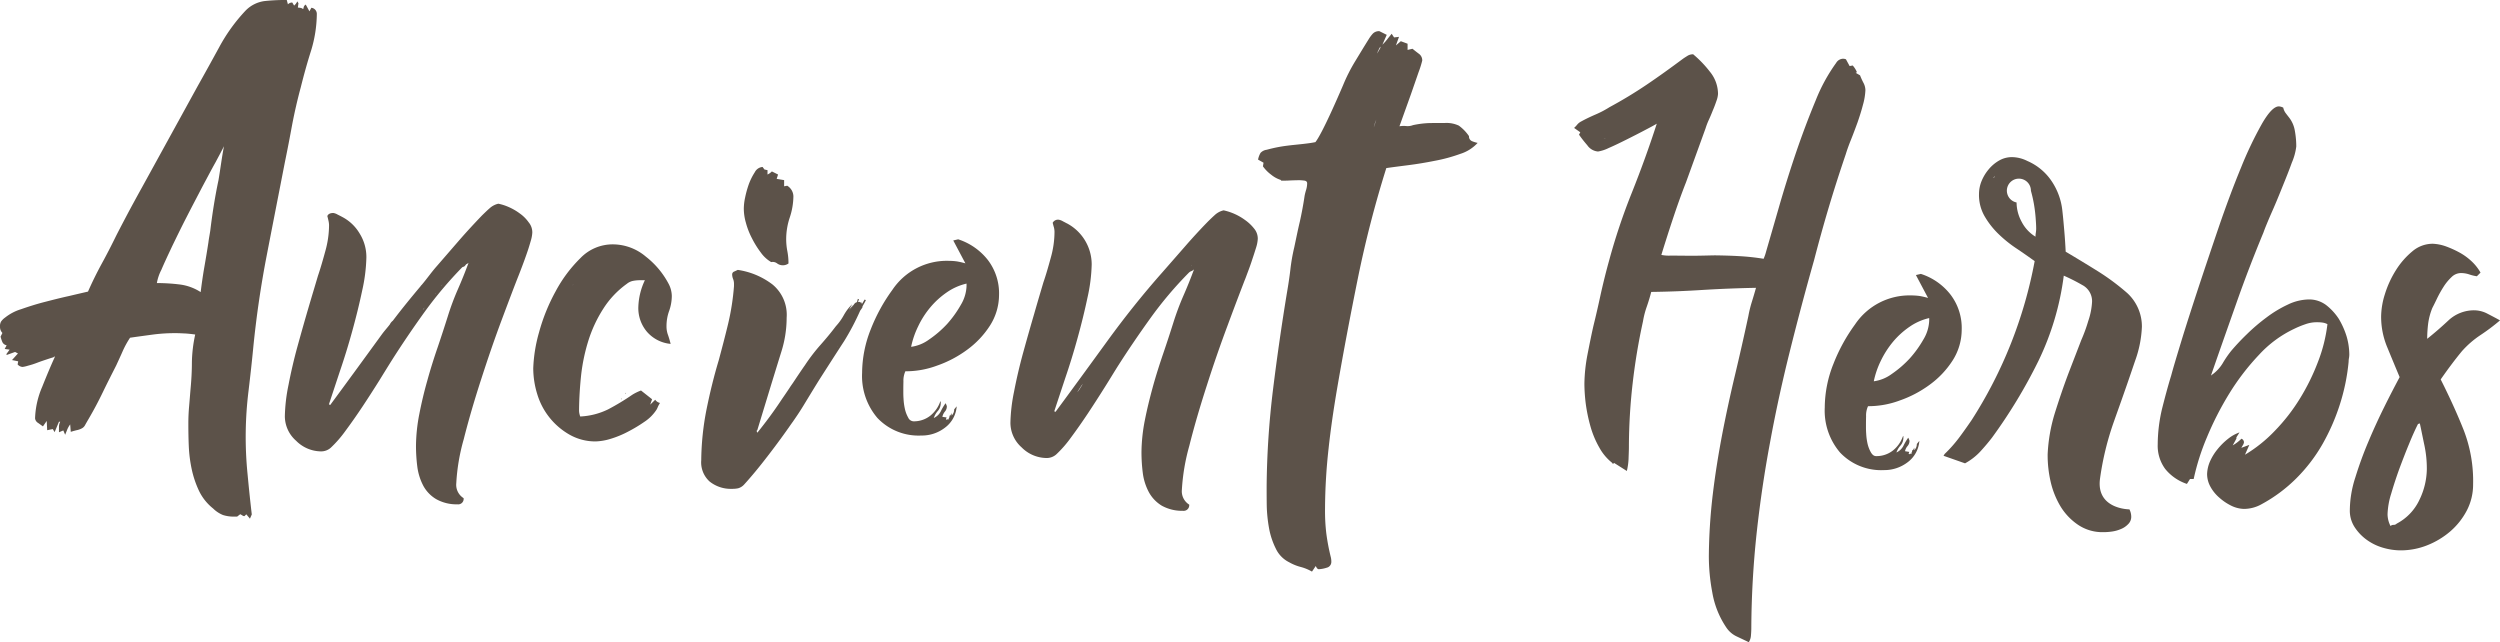
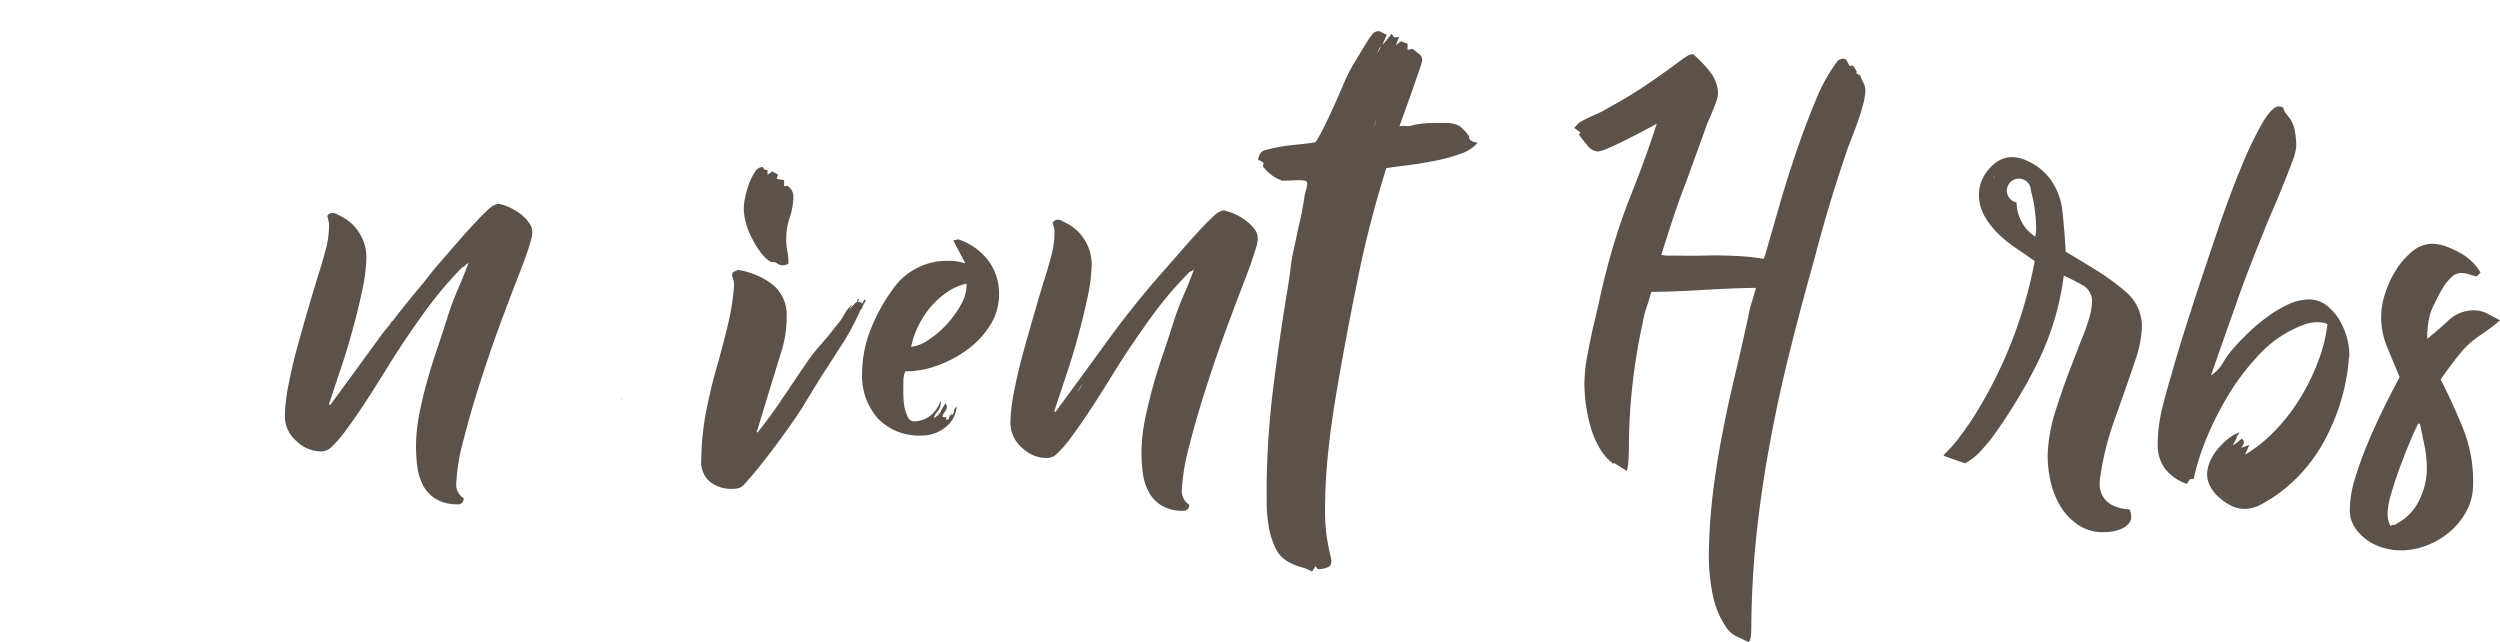
<svg xmlns="http://www.w3.org/2000/svg" width="366" height="94.01" viewBox="0 0 366 94.01">
  <g id="Group_13" data-name="Group 13" transform="translate(-837 -736.163)">
    <g id="Group_11" data-name="Group 11" transform="translate(908.078 741.979)">
      <g id="Group_1" data-name="Group 1">
        <path id="Path_1" data-name="Path 1" d="M424.1,737.1c-.034.034-.067.05-.1.084a.442.442,0,0,1,.1-.084Z" transform="translate(-424 -711.485)" fill="#5c5249" />
-         <path id="Path_2" data-name="Path 2" d="M546.284,892.484V892.3c0,.067-.017.1-.05.1s-.034.033-.034.067l.034.017Z" transform="translate(-525.715 -840.668)" fill="#5c5249" />
        <path id="Path_3" data-name="Path 3" d="M946.7,880.168c.067-.1.151-.184.218-.268-.151.235-.3.5-.453.738a3.367,3.367,0,0,1-.369.486C946.284,880.822,946.5,880.5,946.7,880.168Z" transform="translate(-858.577 -830.347)" fill="#5c5249" />
-         <path id="Path_4" data-name="Path 4" d="M1206,596.169a5.352,5.352,0,0,1,.185-.671c.05-.151.134-.335.184-.486C1206.252,595.381,1206.118,595.783,1206,596.169Zm.687-11.366a3.81,3.81,0,0,1,.269-.5v.184l-.469.822Q1206.587,585.029,1206.687,584.8Z" transform="translate(-1074.908 -584.3)" fill="#5c5249" />
        <path id="Path_5" data-name="Path 5" d="M1719.881,703.5c-1.559-.972-3.135-1.928-4.694-2.85-.05-1.023-.117-2.028-.2-3s-.168-1.961-.285-2.984a9.5,9.5,0,0,0-1.559-4.325,8.149,8.149,0,0,0-3.554-2.967,5.137,5.137,0,0,0-2.263-.57,3.762,3.762,0,0,0-1.861.486,5.605,5.605,0,0,0-1.542,1.291,6.451,6.451,0,0,0-1.056,1.744,5.03,5.03,0,0,0-.369,1.861,6.2,6.2,0,0,0,.788,3.219,11.879,11.879,0,0,0,2.011,2.6,18.3,18.3,0,0,0,2.649,2.146c.955.637,1.861,1.274,2.7,1.878a65.03,65.03,0,0,1-9.237,23.285c-.621.905-1.224,1.76-1.827,2.565a19.562,19.562,0,0,1-2.112,2.38l-.167.268,3.151,1.106a8.9,8.9,0,0,0,2.2-1.693c.6-.654,1.19-1.341,1.743-2.062a75.672,75.672,0,0,0,6.789-11.215,40.349,40.349,0,0,0,3.722-12.506,27.728,27.728,0,0,1,2.716,1.375,2.663,2.663,0,0,1,1.425,2.448,10.316,10.316,0,0,1-.553,2.8,22.973,22.973,0,0,1-1.022,2.8c-.553,1.442-1.19,3.084-1.911,4.962-.7,1.861-1.358,3.805-1.978,5.783a24.129,24.129,0,0,0-1.039,6.018,17.362,17.362,0,0,0,.419,3.889,12.383,12.383,0,0,0,1.425,3.638,8.688,8.688,0,0,0,2.565,2.732,6.351,6.351,0,0,0,3.739,1.106,8.21,8.21,0,0,0,1.224-.084,5.039,5.039,0,0,0,1.308-.352,3.026,3.026,0,0,0,1.09-.721,1.484,1.484,0,0,0,.469-1.09,2.38,2.38,0,0,0-.268-1.09s-4.879,0-4.309-4.459a42.2,42.2,0,0,1,2.012-8.315c.52-1.475,1.006-2.816,1.425-4.023.487-1.374,1.056-3.034,1.71-4.962a16.457,16.457,0,0,0,.99-4.979,6.637,6.637,0,0,0-2.129-4.912A33.718,33.718,0,0,0,1719.881,703.5Zm-15.187-13.662c-.017,0-.05-.033-.067-.05l.184-.268C1704.777,689.583,1704.727,689.75,1704.693,689.834Zm5.733,17.837.118-.235-.1.2Zm-1.676-11.383a5.993,5.993,0,0,1-.754-2.85,1.76,1.76,0,1,1,2.1-1.71c.168.6.319,1.241.436,1.911s.2,1.341.251,1.995.084,1.207.084,1.626a3.968,3.968,0,0,1-.05.6,3.793,3.793,0,0,0-.051.587A5.461,5.461,0,0,1,1708.75,696.288Z" transform="translate(-1483.849 -669.617)" fill="#5c5249" />
      </g>
    </g>
    <g id="Group_12" data-name="Group 12" transform="translate(837 736.162)">
-       <path id="Path_48" data-name="Path 48" d="M45.3,551.26l-.536-.989a.612.612,0,0,0-.319.453l-.05.2c-.1-.034-.2-.117-.3-.151-.168-.034-.335-.05-.486-.067l.084-.637-.168-.268a1.714,1.714,0,0,1-.469.62l-.268-.453a.875.875,0,0,0-.637.268l-.168-.637a29.024,29.024,0,0,0-3.2.151,4.738,4.738,0,0,0-2.85,1.425,25.181,25.181,0,0,0-3.839,5.331c-1.09,1.995-2.163,3.939-3.2,5.784l-8.147,14.819c-.671,1.207-1.308,2.38-1.911,3.5-.6,1.14-1.224,2.313-1.827,3.5-.671,1.375-1.375,2.749-2.112,4.09-.738,1.358-1.408,2.716-2.012,4.09-.721.168-1.66.385-2.8.654-1.157.251-2.33.553-3.571.872s-2.38.687-3.437,1.056A7.053,7.053,0,0,0,.738,596.1a2.348,2.348,0,0,0-.587.587,1.374,1.374,0,0,0-.151.754,1.28,1.28,0,0,0,.352.905l-.268.536a5.854,5.854,0,0,0,.251.771.857.857,0,0,0,.637.5l-.285.536.721.1-.453.62v.168l1.257-.453a3.331,3.331,0,0,0,.419.218l-.872.972.905.185-.084.453a1.043,1.043,0,0,0,.721.369,4.453,4.453,0,0,0,.8-.184,11.43,11.43,0,0,0,1.358-.436c.486-.184.939-.335,1.391-.486s.771-.251.956-.3L8,601.752v.168c-.553,1.207-1.157,2.648-1.827,4.325a12.635,12.635,0,0,0-1.039,4.593.9.9,0,0,0,.453.687q.453.327.7.5l.553-.8.067,1.358.821-.168.268.453.637-1.526h.184a1.7,1.7,0,0,0-.184.721v.822l.637-.268.268.637c.117-.3.235-.57.319-.8a3.627,3.627,0,0,1,.419-.721l.084,1.09c.419-.134.754-.218.989-.268a2.666,2.666,0,0,0,.62-.235,1.1,1.1,0,0,0,.469-.453c.117-.218.3-.536.536-.939q1.106-1.886,2.062-3.872c.637-1.324,1.308-2.632,1.978-3.956.3-.654.62-1.341.922-2.028a13.329,13.329,0,0,1,1.106-2.028c1.14-.168,2.28-.318,3.386-.469a24.915,24.915,0,0,1,3.369-.2c.486,0,.956.034,1.391.05.453.034.922.084,1.391.151a20.338,20.338,0,0,0-.486,4.107c0,1.358-.084,2.716-.218,4.107-.067.838-.134,1.66-.2,2.431-.067.788-.1,1.593-.1,2.431,0,1.089.017,2.2.067,3.336a20.159,20.159,0,0,0,.436,3.353,14.544,14.544,0,0,0,1.056,3.118,7.405,7.405,0,0,0,2.062,2.582,4.437,4.437,0,0,0,1.442.956,5.17,5.17,0,0,0,1.71.235h.369l.453-.352c.117.067.218.117.319.184a.468.468,0,0,0,.3.1l.268-.268.536.637.268-.62c-.235-1.995-.436-3.956-.62-5.917a54.852,54.852,0,0,1,.151-12.221c.251-2.1.486-4.208.687-6.3q.679-6.84,1.995-13.612c.872-4.51,1.76-9.019,2.632-13.511.386-1.861.738-3.7,1.073-5.532.352-1.827.771-3.655,1.257-5.448.436-1.744.922-3.52,1.492-5.314a18.907,18.907,0,0,0,.855-5.414.9.9,0,0,0-.8-.905ZM26.252,591.241a27.654,27.654,0,0,0-3.286-.2,6.626,6.626,0,0,1,.654-1.928c.419-.989.972-2.163,1.609-3.52.654-1.341,1.341-2.766,2.112-4.258.771-1.509,1.525-2.934,2.246-4.325.738-1.375,1.375-2.6,1.978-3.671.57-1.073.989-1.844,1.224-2.33-.319,1.659-.52,3.3-.8,4.962-.52,2.447-.905,4.912-1.207,7.409-.084.57-.2,1.123-.268,1.693-.184,1.207-.386,2.414-.6,3.638s-.386,2.448-.536,3.654A7.294,7.294,0,0,0,26.252,591.241Z" transform="translate(0 -549.6)" fill="#5c5249" />
      <path id="Path_49" data-name="Path 49" d="M283.182,728.925a8.315,8.315,0,0,0-1.66-.955,7.28,7.28,0,0,0-1.475-.469,2.838,2.838,0,0,0-1.274.67c-.369.318-.721.671-1.09,1.023-1.14,1.19-2.28,2.414-3.37,3.671l-3.269,3.772c-.788.888-1.442,1.844-2.2,2.733a1.158,1.158,0,0,0-.184.218c-1.391,1.66-2.766,3.336-4.057,5.046a1.471,1.471,0,0,0-.436.536c-.369.486-.788.939-1.157,1.442-2.5,3.437-5.012,6.89-7.577,10.36l-.184-.1c.436-1.324.972-2.934,1.609-4.862q.981-2.867,1.81-5.884c.553-1.995,1.039-3.973,1.442-5.884a24.473,24.473,0,0,0,.62-4.861,6.5,6.5,0,0,0-.989-3.52,6.385,6.385,0,0,0-2.6-2.448c-.117-.067-.319-.168-.62-.318a1.825,1.825,0,0,0-.62-.235c-.469,0-.771.151-.888.453.067.235.117.453.168.687a2.937,2.937,0,0,1,.084.67,14.176,14.176,0,0,1-.536,3.738c-.352,1.291-.7,2.515-1.09,3.655-.369,1.257-.838,2.8-1.375,4.627s-1.073,3.722-1.609,5.666-.972,3.839-1.324,5.666a25.113,25.113,0,0,0-.536,4.56,4.784,4.784,0,0,0,1.643,3.621,5.2,5.2,0,0,0,3.638,1.559,2.112,2.112,0,0,0,1.442-.536,16.7,16.7,0,0,0,2.146-2.464c.821-1.106,1.66-2.3,2.515-3.588s1.66-2.548,2.431-3.772c.754-1.224,1.375-2.23,1.861-3q2.288-3.6,4.845-7.141a58.051,58.051,0,0,1,5.465-6.471,1.748,1.748,0,0,0,.268-.1c.134-.084.2-.235.318-.335a1.274,1.274,0,0,0,.319-.2q-.729,1.987-1.559,3.872a37.915,37.915,0,0,0-1.475,3.956c-.436,1.375-.922,2.883-1.475,4.509-.553,1.609-1.073,3.252-1.525,4.9-.469,1.643-.855,3.286-1.173,4.912a25.2,25.2,0,0,0-.486,4.593,24.083,24.083,0,0,0,.2,3.151,8.272,8.272,0,0,0,.872,2.749,5.07,5.07,0,0,0,1.894,1.961,6.06,6.06,0,0,0,3.1.754.8.8,0,0,0,.905-.905,2.3,2.3,0,0,1-1.073-2.179,29.012,29.012,0,0,1,1.09-6.437c.7-2.783,1.559-5.716,2.548-8.767.989-3.068,1.995-6,3.051-8.818s1.878-5,2.5-6.555q.176-.453.5-1.308t.654-1.811c.218-.62.4-1.224.553-1.76a5.083,5.083,0,0,0,.235-1.257,2.3,2.3,0,0,0-.536-1.492A5.33,5.33,0,0,0,283.182,728.925Zm-8.952,4.845Zm-3.353,6.873c.017,0,.034-.017.05-.034l-.1.151A.813.813,0,0,1,270.878,740.643Zm.888-1.224c.034-.017.05-.034.084-.05-.067.067-.1.134-.168.2C271.716,739.52,271.766,739.486,271.766,739.419Zm.989-1.04c.017,0,.017-.017.034-.017l-.05.05C272.738,738.4,272.755,738.4,272.755,738.38Zm4.929-8.365c-.034.034-.067.05-.1.084a.447.447,0,0,1,.1-.084ZM269,743.023c.017-.05.05-.067.05-.117.117-.034.168-.134.251-.184l-.3.3Z" transform="translate(-207.092 -697.678)" fill="#5c5249" />
      <path id="Path_50" data-name="Path 50" d="M542.384,897.384V897.2c0,.067-.017.1-.051.1s-.033.033-.033.067l.033.017Z" transform="translate(-451.391 -838.93)" fill="#5c5249" />
-       <path id="Path_51" data-name="Path 51" d="M485.984,770.542a3.975,3.975,0,0,0-.436-1.71,12.342,12.342,0,0,0-3.37-4.04A7.5,7.5,0,0,0,477.351,763a6.539,6.539,0,0,0-4.727,1.995,20.064,20.064,0,0,0-3.655,4.895,27.329,27.329,0,0,0-2.414,5.968,21.907,21.907,0,0,0-.855,5.281,12.987,12.987,0,0,0,.6,3.839,10.191,10.191,0,0,0,4.744,5.9,7.633,7.633,0,0,0,3.789.972,8.294,8.294,0,0,0,2.213-.385,14.254,14.254,0,0,0,2.582-1.073,21.51,21.51,0,0,0,2.364-1.425,6.1,6.1,0,0,0,1.626-1.576,2.188,2.188,0,0,0,.318-.586,4.825,4.825,0,0,1,.319-.587,1.158,1.158,0,0,1-.7-.469l-.738.721.285-.8h-.05a.016.016,0,0,1,.017-.017l-1.593-1.257a6.932,6.932,0,0,0-1.274.62,34.577,34.577,0,0,1-3.554,2.146,10.407,10.407,0,0,1-4.074,1.039,3.788,3.788,0,0,1-.134-.5,2.293,2.293,0,0,1-.034-.486c.017-1.626.117-3.3.3-5.046a26.969,26.969,0,0,1,1.073-5.1,19.459,19.459,0,0,1,2.162-4.627,13.154,13.154,0,0,1,3.47-3.671,2.055,2.055,0,0,1,.955-.436,5.321,5.321,0,0,1,1.039-.084h.637a9.788,9.788,0,0,0-.956,3.872,5.345,5.345,0,0,0,1.257,3.671,5.214,5.214,0,0,0,3.47,1.777c-.117-.469-.251-.922-.386-1.307a3.567,3.567,0,0,1-.218-1.307,6.465,6.465,0,0,1,.386-2.213A6.635,6.635,0,0,0,485.984,770.542Zm-14.45-1.66v.05l-.067.067A.966.966,0,0,0,471.534,768.883Z" transform="translate(-387.632 -727.225)" fill="#5c5249" />
      <path id="Path_52" data-name="Path 52" d="M650.79,705.844a13.565,13.565,0,0,0,1.291,2.079,4.956,4.956,0,0,0,1.526,1.408,1.056,1.056,0,0,1,.855.184,1.408,1.408,0,0,0,1.676.017,9.447,9.447,0,0,0-.168-1.811,9.455,9.455,0,0,1-.168-1.81,10.03,10.03,0,0,1,.52-3.1,10.149,10.149,0,0,0,.536-3.118,1.868,1.868,0,0,0-.905-1.542l-.453.084v-.905l-1.09-.184.2-.637-.905-.453a2.055,2.055,0,0,1-.637.453v-.637l-.453-.1-.268-.369a1.4,1.4,0,0,0-1.14.771,8.915,8.915,0,0,0-.872,1.743,14.747,14.747,0,0,0-.553,1.995,8.088,8.088,0,0,0-.184,1.526,7.469,7.469,0,0,0,.3,2.112A11.018,11.018,0,0,0,650.79,705.844Z" transform="translate(-540.704 -670.959)" fill="#5c5249" />
      <path id="Path_53" data-name="Path 53" d="M766.963,758.6l-.721.168,1.777,3.353a11.7,11.7,0,0,0-1.224-.285,9.356,9.356,0,0,0-1.224-.084,9.594,9.594,0,0,0-8.248,4.258,25.419,25.419,0,0,0-3.152,5.75,17.445,17.445,0,0,0-1.274,6.4,9.437,9.437,0,0,0,2.246,6.6,8.292,8.292,0,0,0,6.437,2.565,5.506,5.506,0,0,0,3.437-1.14,4.257,4.257,0,0,0,1.727-3.135l-.369.452a1.228,1.228,0,0,1-.369.906v-.369l-.184.352h-.1l-.084.369h-.084l.084.184h-.285v.1l-.184-.1.1-.268-.62-.084a1.742,1.742,0,0,1,.369-.771,1.153,1.153,0,0,0,.285-.771,1.82,1.82,0,0,0-.184-.453,7.982,7.982,0,0,0-.721,1.224,2.122,2.122,0,0,1-1.006.939,3,3,0,0,1,.6-1.04,1.769,1.769,0,0,0,.419-1.14V782.3l-.084.084a4.6,4.6,0,0,1-1.475,2.062,3.871,3.871,0,0,1-2.448.8.9.9,0,0,1-.754-.536,4.591,4.591,0,0,1-.486-1.274,8.737,8.737,0,0,1-.2-1.458c-.034-.469-.034-.838-.034-1.073,0-.369,0-.855.017-1.492a3.324,3.324,0,0,1,.285-1.492,13.084,13.084,0,0,0,4.61-.821,16.533,16.533,0,0,0,4.409-2.313,13.187,13.187,0,0,0,3.353-3.537,8.389,8.389,0,0,0,1.341-4.493,8.043,8.043,0,0,0-1.626-5.113A9.076,9.076,0,0,0,766.963,758.6Zm-4.258,14.668a5.717,5.717,0,0,1-2.632,1.073,12.61,12.61,0,0,1,1.023-2.984,12.9,12.9,0,0,1,1.777-2.783,12.071,12.071,0,0,1,2.414-2.2,8.335,8.335,0,0,1,2.9-1.291v.369a5.734,5.734,0,0,1-.838,2.749,15.969,15.969,0,0,1-1.995,2.783A15.5,15.5,0,0,1,762.706,773.268Z" transform="translate(-626.685 -723.564)" fill="#5c5249" />
      <path id="Path_54" data-name="Path 54" d="M916.766,734.725a8.295,8.295,0,0,0-3.152-1.425,2.84,2.84,0,0,0-1.274.671c-.369.335-.721.671-1.089,1.039q-1.735,1.785-3.37,3.671l-3.286,3.755c-2.85,3.219-5.515,6.571-8.013,10.008s-5.012,6.89-7.577,10.36l-.184-.084c.436-1.324.972-2.934,1.609-4.861q.981-2.867,1.81-5.884c.553-1.995,1.039-3.973,1.442-5.884a24.472,24.472,0,0,0,.62-4.878,6.807,6.807,0,0,0-3.587-5.985c-.117-.05-.318-.168-.62-.319a1.781,1.781,0,0,0-.6-.235.883.883,0,0,0-.905.453c.067.235.117.469.184.671a2.93,2.93,0,0,1,.084.671,14.076,14.076,0,0,1-.537,3.738c-.352,1.291-.7,2.515-1.09,3.638-.369,1.257-.838,2.816-1.358,4.644-.536,1.827-1.073,3.722-1.609,5.666-.536,1.961-.972,3.839-1.324,5.666a25.11,25.11,0,0,0-.536,4.56A4.81,4.81,0,0,0,884.043,768a5.2,5.2,0,0,0,3.638,1.559,2.112,2.112,0,0,0,1.442-.536,16.7,16.7,0,0,0,2.146-2.464c.821-1.106,1.659-2.3,2.514-3.588s1.66-2.548,2.431-3.772,1.375-2.23,1.861-3c1.526-2.4,3.135-4.761,4.845-7.141a55.376,55.376,0,0,1,5.565-6.588,1.06,1.06,0,0,1,.4-.268,1.06,1.06,0,0,0,.4-.268q-.729,1.986-1.559,3.872a39.391,39.391,0,0,0-1.475,3.956c-.436,1.375-.922,2.883-1.475,4.493-.553,1.626-1.073,3.252-1.526,4.895-.453,1.66-.855,3.286-1.173,4.912a25.369,25.369,0,0,0-.486,4.593,24.252,24.252,0,0,0,.2,3.152,8.129,8.129,0,0,0,.888,2.766,5.267,5.267,0,0,0,1.877,1.961,6.1,6.1,0,0,0,3.1.754.819.819,0,0,0,.922-.905,2.3,2.3,0,0,1-1.073-2.179,29.9,29.9,0,0,1,1.09-6.437c.7-2.8,1.559-5.716,2.548-8.784.973-3.051,1.995-6,3.051-8.818,1.04-2.816,1.878-5,2.481-6.571.134-.3.285-.738.5-1.307s.436-1.174.637-1.81c.218-.637.4-1.224.57-1.76a5.072,5.072,0,0,0,.235-1.257,2.3,2.3,0,0,0-.537-1.492A6.316,6.316,0,0,0,916.766,734.725Zm-23.972,24.24c.067-.1.151-.184.218-.268-.151.235-.3.5-.453.738a3.384,3.384,0,0,1-.369.486C892.375,759.619,892.592,759.3,892.794,758.965Zm11.366-12.053a1.39,1.39,0,0,1,.134-.2c.017-.017.034-.034.034-.05-.017.034-.1.134-.1.168C904.209,746.845,904.176,746.9,904.159,746.912Zm4.794-5.532c-.05.017-.067.067-.1.084.184-.218.386-.419.553-.637v.017A1.213,1.213,0,0,0,908.954,741.38Z" transform="translate(-734.478 -702.505)" fill="#5c5249" />
      <path id="Path_55" data-name="Path 55" d="M1129.579,592.255a6.215,6.215,0,0,0-1.492-1.542,4.258,4.258,0,0,0-2.012-.385c-.838,0-1.643,0-2.4.017a13.682,13.682,0,0,0-2.3.3,2.153,2.153,0,0,1-.989.134,3.806,3.806,0,0,0-.989.033l1.677-4.677c.419-1.207.8-2.3,1.14-3.286a14.25,14.25,0,0,0,.52-1.66,1.172,1.172,0,0,0-.486-.989c-.335-.251-.637-.486-.939-.738l-.721.168v-.905l-.989-.369-.721.62.453-1.257-.721.084-.352-.536c-.235.3-.469.57-.637.8a7.206,7.206,0,0,1-.721.8l.637-1.442-1.073-.536a1.242,1.242,0,0,0-.956.352,5.059,5.059,0,0,0-.6.8c-.67,1.073-1.341,2.179-2.012,3.286a24.7,24.7,0,0,0-1.744,3.453c-.67,1.559-3.034,7.041-4.056,8.348-1.023.235-3.1.385-4.09.52a20.673,20.673,0,0,0-3.034.6,1.491,1.491,0,0,0-.905.453,2.976,2.976,0,0,0-.369.989l.8.453-.084.536a5.533,5.533,0,0,0,1.207,1.224,4.236,4.236,0,0,0,1.475.788l-.084.084c.486,0,.939,0,1.392-.033.452-.017.922-.034,1.391-.034.117,0,.335.017.637.05s.453.168.453.4a3.393,3.393,0,0,1-.134.905,8.82,8.82,0,0,0-.235.905c-.184,1.257-.419,2.531-.7,3.789-.3,1.257-.553,2.531-.822,3.789a27.021,27.021,0,0,0-.57,3.286c-.134,1.123-.3,2.213-.486,3.286q-1.156,7.016-2.045,14.2a124.165,124.165,0,0,0-.939,14.283c0,.788,0,1.726.017,2.8a21.3,21.3,0,0,0,.335,3.252,11.142,11.142,0,0,0,.989,2.984,4.238,4.238,0,0,0,1.945,1.995,6.921,6.921,0,0,0,1.676.688,6.663,6.663,0,0,1,1.676.687l.553-.821c.134.3.268.47.453.47a4.431,4.431,0,0,0,1.14-.218.866.866,0,0,0,.687-.855,2.728,2.728,0,0,0-.084-.721,30.855,30.855,0,0,1-.654-3.47,28.057,28.057,0,0,1-.184-3.571,82.137,82.137,0,0,1,.52-8.834c.318-2.95.754-5.867,1.241-8.734.938-5.465,1.978-10.913,3.068-16.294a160.5,160.5,0,0,1,4.141-16.026c.788-.117,1.827-.251,3.151-.419s2.649-.386,3.973-.654a23.369,23.369,0,0,0,3.7-1.006,5.807,5.807,0,0,0,2.548-1.609,4.611,4.611,0,0,1-.854-.268A.731.731,0,0,1,1129.579,592.255Zm-13.931-1.291a5.473,5.473,0,0,1,.184-.67c.05-.151.134-.335.185-.486C1115.9,590.194,1115.766,590.579,1115.648,590.965Zm.687-11.315a3.825,3.825,0,0,1,.268-.5v.185l-.469.821A2.854,2.854,0,0,1,1116.335,579.649Z" transform="translate(-914.518 -572.323)" fill="#5c5249" />
      <path id="Path_56" data-name="Path 56" d="M1417.347,602.247a2.387,2.387,0,0,0-.3-1.09,10.533,10.533,0,0,1-.486-1.073l-.637-.369.185-.084a3.484,3.484,0,0,0-.621-.989l-.452.084-.537-.989a1.145,1.145,0,0,0-.452-.084,1.225,1.225,0,0,0-.989.62,25.158,25.158,0,0,0-2.984,5.465q-1.508,3.621-2.9,7.694-1.383,4.1-2.5,8-1.131,3.923-1.861,6.437a6.953,6.953,0,0,1-.369,1.073,33.2,33.2,0,0,0-3.52-.385c-1.14-.067-2.314-.1-3.521-.117-.369,0-.938.017-1.71.034-.788.017-1.609.033-2.481.017-.872,0-1.66-.017-2.381-.017a5.333,5.333,0,0,1-1.358-.1c.553-1.794,1.123-3.588,1.71-5.348s1.207-3.52,1.894-5.264l2.867-7.912a9.893,9.893,0,0,1,.4-1.073c.218-.469.436-.972.637-1.492.218-.5.4-.989.553-1.442a3.59,3.59,0,0,0,.235-1.039,5.166,5.166,0,0,0-1.19-3.252,16.278,16.278,0,0,0-2.448-2.548,1.506,1.506,0,0,0-.821.218c-.235.151-.486.3-.738.486-1.76,1.307-3.5,2.565-5.264,3.755s-3.571,2.28-5.432,3.286a14.039,14.039,0,0,1-2.045,1.073c-.688.3-1.375.62-2.045.989a1.972,1.972,0,0,0-.587.436,5.042,5.042,0,0,1-.5.537l.905.637-.184.352a18.576,18.576,0,0,0,1.207,1.542,2.114,2.114,0,0,0,1.575.922,5.575,5.575,0,0,0,1.576-.52c.822-.352,1.677-.771,2.615-1.24s1.827-.922,2.682-1.375c.838-.436,1.425-.755,1.727-.939-1.107,3.437-2.33,6.789-3.638,10.075a89.907,89.907,0,0,0-3.369,10.075c-.436,1.559-.821,3.135-1.174,4.694-.335,1.559-.687,3.118-1.073,4.677-.318,1.375-.6,2.816-.889,4.275a24.1,24.1,0,0,0-.452,4.275,24.7,24.7,0,0,0,.2,2.934,23.93,23.93,0,0,0,.7,3.353,13.609,13.609,0,0,0,1.291,3.068,7.335,7.335,0,0,0,1.877,2.229v.084h.268v-.084l1.878,1.19a9.273,9.273,0,0,0,.251-1.76c.017-.62.051-1.224.051-1.76a83.256,83.256,0,0,1,.536-9.2,89.427,89.427,0,0,1,1.525-9.187,12.584,12.584,0,0,1,.553-2.146q.377-1.081.654-2.162c2.6-.033,5.146-.134,7.678-.3,2.531-.151,5.079-.252,7.661-.3-.184.654-.385,1.341-.6,2.028a17.632,17.632,0,0,0-.52,2.112q-.93,4.325-1.961,8.65t-1.877,8.7c-.553,2.917-1.023,5.834-1.375,8.784a82.284,82.284,0,0,0-.57,8.834,28.445,28.445,0,0,0,.5,5.465,13.049,13.049,0,0,0,2.029,5.113,3.724,3.724,0,0,0,1.492,1.324c.57.268,1.173.553,1.827.872a2.1,2.1,0,0,0,.318-1.023c.034-.385.051-.771.051-1.14a136.24,136.24,0,0,1,.788-13.88c.486-4.442,1.14-8.868,1.961-13.243.8-4.375,1.76-8.767,2.85-13.143s2.28-8.885,3.587-13.495c.688-2.649,1.408-5.247,2.179-7.829s1.592-5.13,2.447-7.644c.185-.6.436-1.324.771-2.146.335-.838.654-1.693.972-2.565.3-.872.57-1.71.788-2.565A9.175,9.175,0,0,0,1417.347,602.247Zm-38.1,7.041v.034c-.067.017-.184.084-.218.084A.9.9,0,0,0,1379.243,609.288Z" transform="translate(-1144.251 -589.054)" fill="#5c5249" />
-       <path id="Path_57" data-name="Path 57" d="M1612.022,791.851a8.962,8.962,0,0,0-4.358-3.051l-.721.168,1.777,3.353a11.613,11.613,0,0,0-1.224-.285,9.357,9.357,0,0,0-1.224-.084,9.594,9.594,0,0,0-8.248,4.258,25.417,25.417,0,0,0-3.152,5.75,17.436,17.436,0,0,0-1.274,6.4,9.435,9.435,0,0,0,2.246,6.6,8.291,8.291,0,0,0,6.438,2.565,5.607,5.607,0,0,0,3.436-1.14,4.257,4.257,0,0,0,1.727-3.135l-.369.453a1.227,1.227,0,0,1-.369.905v-.369l-.185.352h-.1l-.083.369h-.084l.084.168h-.285v.084l-.184-.084.1-.268-.62-.1a1.6,1.6,0,0,1,.368-.754,1.151,1.151,0,0,0,.285-.771,1.828,1.828,0,0,0-.185-.453,7.968,7.968,0,0,0-.721,1.224,2.206,2.206,0,0,1-1.006.939,2.941,2.941,0,0,1,.6-1.023,1.769,1.769,0,0,0,.419-1.14v-.268l-.083.1a4.592,4.592,0,0,1-1.475,2.062,3.87,3.87,0,0,1-2.448.8c-.3,0-.536-.184-.754-.553a4.684,4.684,0,0,1-.486-1.257,8.756,8.756,0,0,1-.2-1.459c-.033-.469-.033-.838-.033-1.073,0-.369,0-.855.017-1.492a3.249,3.249,0,0,1,.285-1.475,13.081,13.081,0,0,0,4.61-.822,16.528,16.528,0,0,0,4.409-2.313,13.186,13.186,0,0,0,3.353-3.537,8.392,8.392,0,0,0,1.341-4.493A8.058,8.058,0,0,0,1612.022,791.851Zm-8.616,11.6a5.715,5.715,0,0,1-2.632,1.073,12.609,12.609,0,0,1,1.023-2.984,13.588,13.588,0,0,1,1.777-2.783,12.068,12.068,0,0,1,2.414-2.2,8.336,8.336,0,0,1,2.9-1.291v.369a5.734,5.734,0,0,1-.838,2.749,15.942,15.942,0,0,1-2,2.782A15.479,15.479,0,0,1,1603.405,803.451Z" transform="translate(-1326.453 -748.701)" fill="#5c5249" />
      <path id="Path_58" data-name="Path 58" d="M1910.9,673.6a8.312,8.312,0,0,0-1.827-1.995,4.138,4.138,0,0,0-2.531-.838,7.315,7.315,0,0,0-3.068.738,17.315,17.315,0,0,0-3.168,1.911,27.494,27.494,0,0,0-2.866,2.448c-.888.855-1.626,1.66-2.23,2.364a14.659,14.659,0,0,0-1.308,1.894,5.656,5.656,0,0,1-1.593,1.693v.1l-.084-.1c1.224-3.537,2.464-7.041,3.688-10.511,1.223-3.487,2.548-6.923,3.973-10.36.185-.536.536-1.391,1.056-2.6q.8-1.785,1.609-3.822c.553-1.358,1.056-2.6,1.475-3.772a8.517,8.517,0,0,0,.654-2.38,12.618,12.618,0,0,0-.2-2.246,4.3,4.3,0,0,0-.922-2.079c-.235-.3-.4-.52-.486-.637a2.174,2.174,0,0,1-.3-.721,1.558,1.558,0,0,0-.637-.184q-1.006,0-2.464,2.515a54.575,54.575,0,0,0-3.068,6.421q-1.609,3.9-3.235,8.633-1.609,4.727-3.051,9.086c-.956,2.917-1.794,5.515-2.5,7.829-.7,2.3-1.19,3.939-1.442,4.895-.5,1.626-.939,3.286-1.358,4.945a23.01,23.01,0,0,0-.621,5.146,5.725,5.725,0,0,0,1.09,3.6,6.877,6.877,0,0,0,3.185,2.2l.453-.721h.537a33.865,33.865,0,0,1,1.945-6.119,45.408,45.408,0,0,1,3.286-6.421,34.582,34.582,0,0,1,4.342-5.649,16.637,16.637,0,0,1,5.13-3.789,13.611,13.611,0,0,1,1.626-.671,4.981,4.981,0,0,1,1.71-.3,6.186,6.186,0,0,1,.821.05,2.131,2.131,0,0,1,.721.235,22.508,22.508,0,0,1-1.358,5.448,31.333,31.333,0,0,1-2.665,5.431,27.016,27.016,0,0,1-3.688,4.744,20.611,20.611,0,0,1-4.359,3.487l.637-1.442-1.173.436c.067-.117.134-.251.235-.4a1.2,1.2,0,0,0,.151-.4.566.566,0,0,0-.369-.536,5.988,5.988,0,0,1-1.274.972l.537-.989v-.184l.452-.721a5.666,5.666,0,0,0-1.676.939,9.473,9.473,0,0,0-1.542,1.526,7.746,7.746,0,0,0-1.106,1.794,5.061,5.061,0,0,0-.419,1.844,3.838,3.838,0,0,0,.469,1.81,5.764,5.764,0,0,0,1.308,1.626,7.733,7.733,0,0,0,1.76,1.19,4.482,4.482,0,0,0,1.844.469,5.283,5.283,0,0,0,2.615-.7,21.931,21.931,0,0,0,5.079-3.789,23.546,23.546,0,0,0,3.839-5.029,30.4,30.4,0,0,0,2.531-5.8,29.505,29.505,0,0,0,1.274-6.219,2.911,2.911,0,0,1,.05-.536,3.052,3.052,0,0,0,.05-.536,9.679,9.679,0,0,0-.386-2.615A11.694,11.694,0,0,0,1910.9,673.6Z" transform="translate(-1568.506 -626.927)" fill="#5c5249" />
      <path id="Path_59" data-name="Path 59" d="M2071.328,775.861a29.513,29.513,0,0,0,2.85-2.146c-.536-.3-1.14-.62-1.793-.955a4.253,4.253,0,0,0-1.895-.52,5.481,5.481,0,0,0-3.838,1.458c-1.057.989-2.1,1.894-3.135,2.716a18.719,18.719,0,0,1,.151-2.3,9.534,9.534,0,0,1,.6-2.213c.184-.352.419-.821.688-1.391a17.44,17.44,0,0,1,.956-1.71,7.36,7.36,0,0,1,1.19-1.442,1.96,1.96,0,0,1,1.357-.57,3.829,3.829,0,0,1,1.174.184,6.148,6.148,0,0,0,1.157.285l.536-.536a6.99,6.99,0,0,0-1.241-1.593,8.7,8.7,0,0,0-1.794-1.324,14.557,14.557,0,0,0-2.028-.922,6.545,6.545,0,0,0-1.928-.386,4.608,4.608,0,0,0-2.984,1.106,11.488,11.488,0,0,0-2.414,2.766,14.711,14.711,0,0,0-1.609,3.5,11.34,11.34,0,0,0-.553,3.2,11.559,11.559,0,0,0,.9,4.593c.621,1.509,1.224,2.967,1.81,4.359-.67,1.257-1.425,2.7-2.246,4.359s-1.609,3.369-2.346,5.13a54.474,54.474,0,0,0-1.9,5.214,15.88,15.88,0,0,0-.8,4.727,4.431,4.431,0,0,0,.7,2.531,6.952,6.952,0,0,0,1.777,1.861,7.656,7.656,0,0,0,2.38,1.157,9.237,9.237,0,0,0,2.564.386,10.533,10.533,0,0,0,3.889-.738,11.873,11.873,0,0,0,3.4-2.045,10.393,10.393,0,0,0,2.414-3.051,8.192,8.192,0,0,0,.922-3.822,20.609,20.609,0,0,0-1.375-7.946c-.938-2.364-2.062-4.828-3.369-7.426,1.039-1.492,2.062-2.867,3.1-4.124A13.993,13.993,0,0,1,2071.328,775.861Zm-8.985,24.207a7.507,7.507,0,0,1-3.286,3.4.619.619,0,0,1-.453.184.633.633,0,0,0-.453.168,3.8,3.8,0,0,1-.436-1.71,11.025,11.025,0,0,1,.52-2.984c.352-1.207.754-2.431,1.207-3.688.47-1.257.939-2.481,1.441-3.688.486-1.19.922-2.146,1.291-2.866l.268-.084c.236,1.09.453,2.2.688,3.3a16.442,16.442,0,0,1,.335,3.386A10.577,10.577,0,0,1,2062.342,800.067Z" transform="translate(-1708.177 -726.81)" fill="#5c5249" />
      <path id="Path_60" data-name="Path 60" d="M636,790.681c.151-.335.369-.62.5-.956l-.184-.084-.369.62h-.033l-.034-.034.067-.05h-.1v.017a.016.016,0,0,0-.017-.017h.017v-.268l-.05.2a.693.693,0,0,0-.486-.134c.05-.1.185-.252.185-.352l-.168-.084q-.076.276-.151.5a.588.588,0,0,0-.335.2c-.4.536-.754,1.106-1.123,1.643.318-.486.654-.972.956-1.475l-.637.721.453-.8a7.051,7.051,0,0,0-1.224,1.609,8.2,8.2,0,0,1-1.157,1.609c-.721.956-1.492,1.878-2.28,2.766a26.445,26.445,0,0,0-2.2,2.867c-.62.888-1.224,1.794-1.827,2.7-.151.218-.335.469-.5.738-.369.553-.737,1.09-1.106,1.626-1.123,1.71-2.33,3.336-3.587,4.895l-.084-.184v-.084c0-.05.017-.084.05-.084s.05-.034.05-.084l2.029-6.655c.5-1.626.989-3.218,1.475-4.777a16.5,16.5,0,0,0,.771-4.945,5.753,5.753,0,0,0-2.079-4.895,11.018,11.018,0,0,0-5.079-2.129c-.134.067-.285.134-.5.235a.455.455,0,0,0-.318.4,1.863,1.863,0,0,0,.134.688,1.858,1.858,0,0,1,.134.687v.369a35.693,35.693,0,0,1-.855,5.5c-.436,1.81-.906,3.6-1.391,5.4-.687,2.28-1.274,4.677-1.777,7.158a40.314,40.314,0,0,0-.771,7.426,3.78,3.78,0,0,0,1.224,3.118,4.947,4.947,0,0,0,3.235,1.073,4.22,4.22,0,0,0,.955-.084,1.886,1.886,0,0,0,.855-.536c1.039-1.14,2.213-2.548,3.52-4.258,1.307-1.693,2.414-3.219,3.319-4.526.738-1.023,1.442-2.079,2.1-3.185.671-1.106,1.341-2.2,2.012-3.286,1.224-1.911,2.447-3.822,3.7-5.75a36.439,36.439,0,0,0,2.347-4.459c.1-.134.184-.251.268-.385C636.018,790.815,635.984,790.748,636,790.681Zm-3.654,5.817c.017-.017.017-.017.017-.034h.017v-.017a.016.016,0,0,1,.017-.017v.034Z" transform="translate(-509.737 -745.788)" fill="#5c5249" />
    </g>
  </g>
</svg>